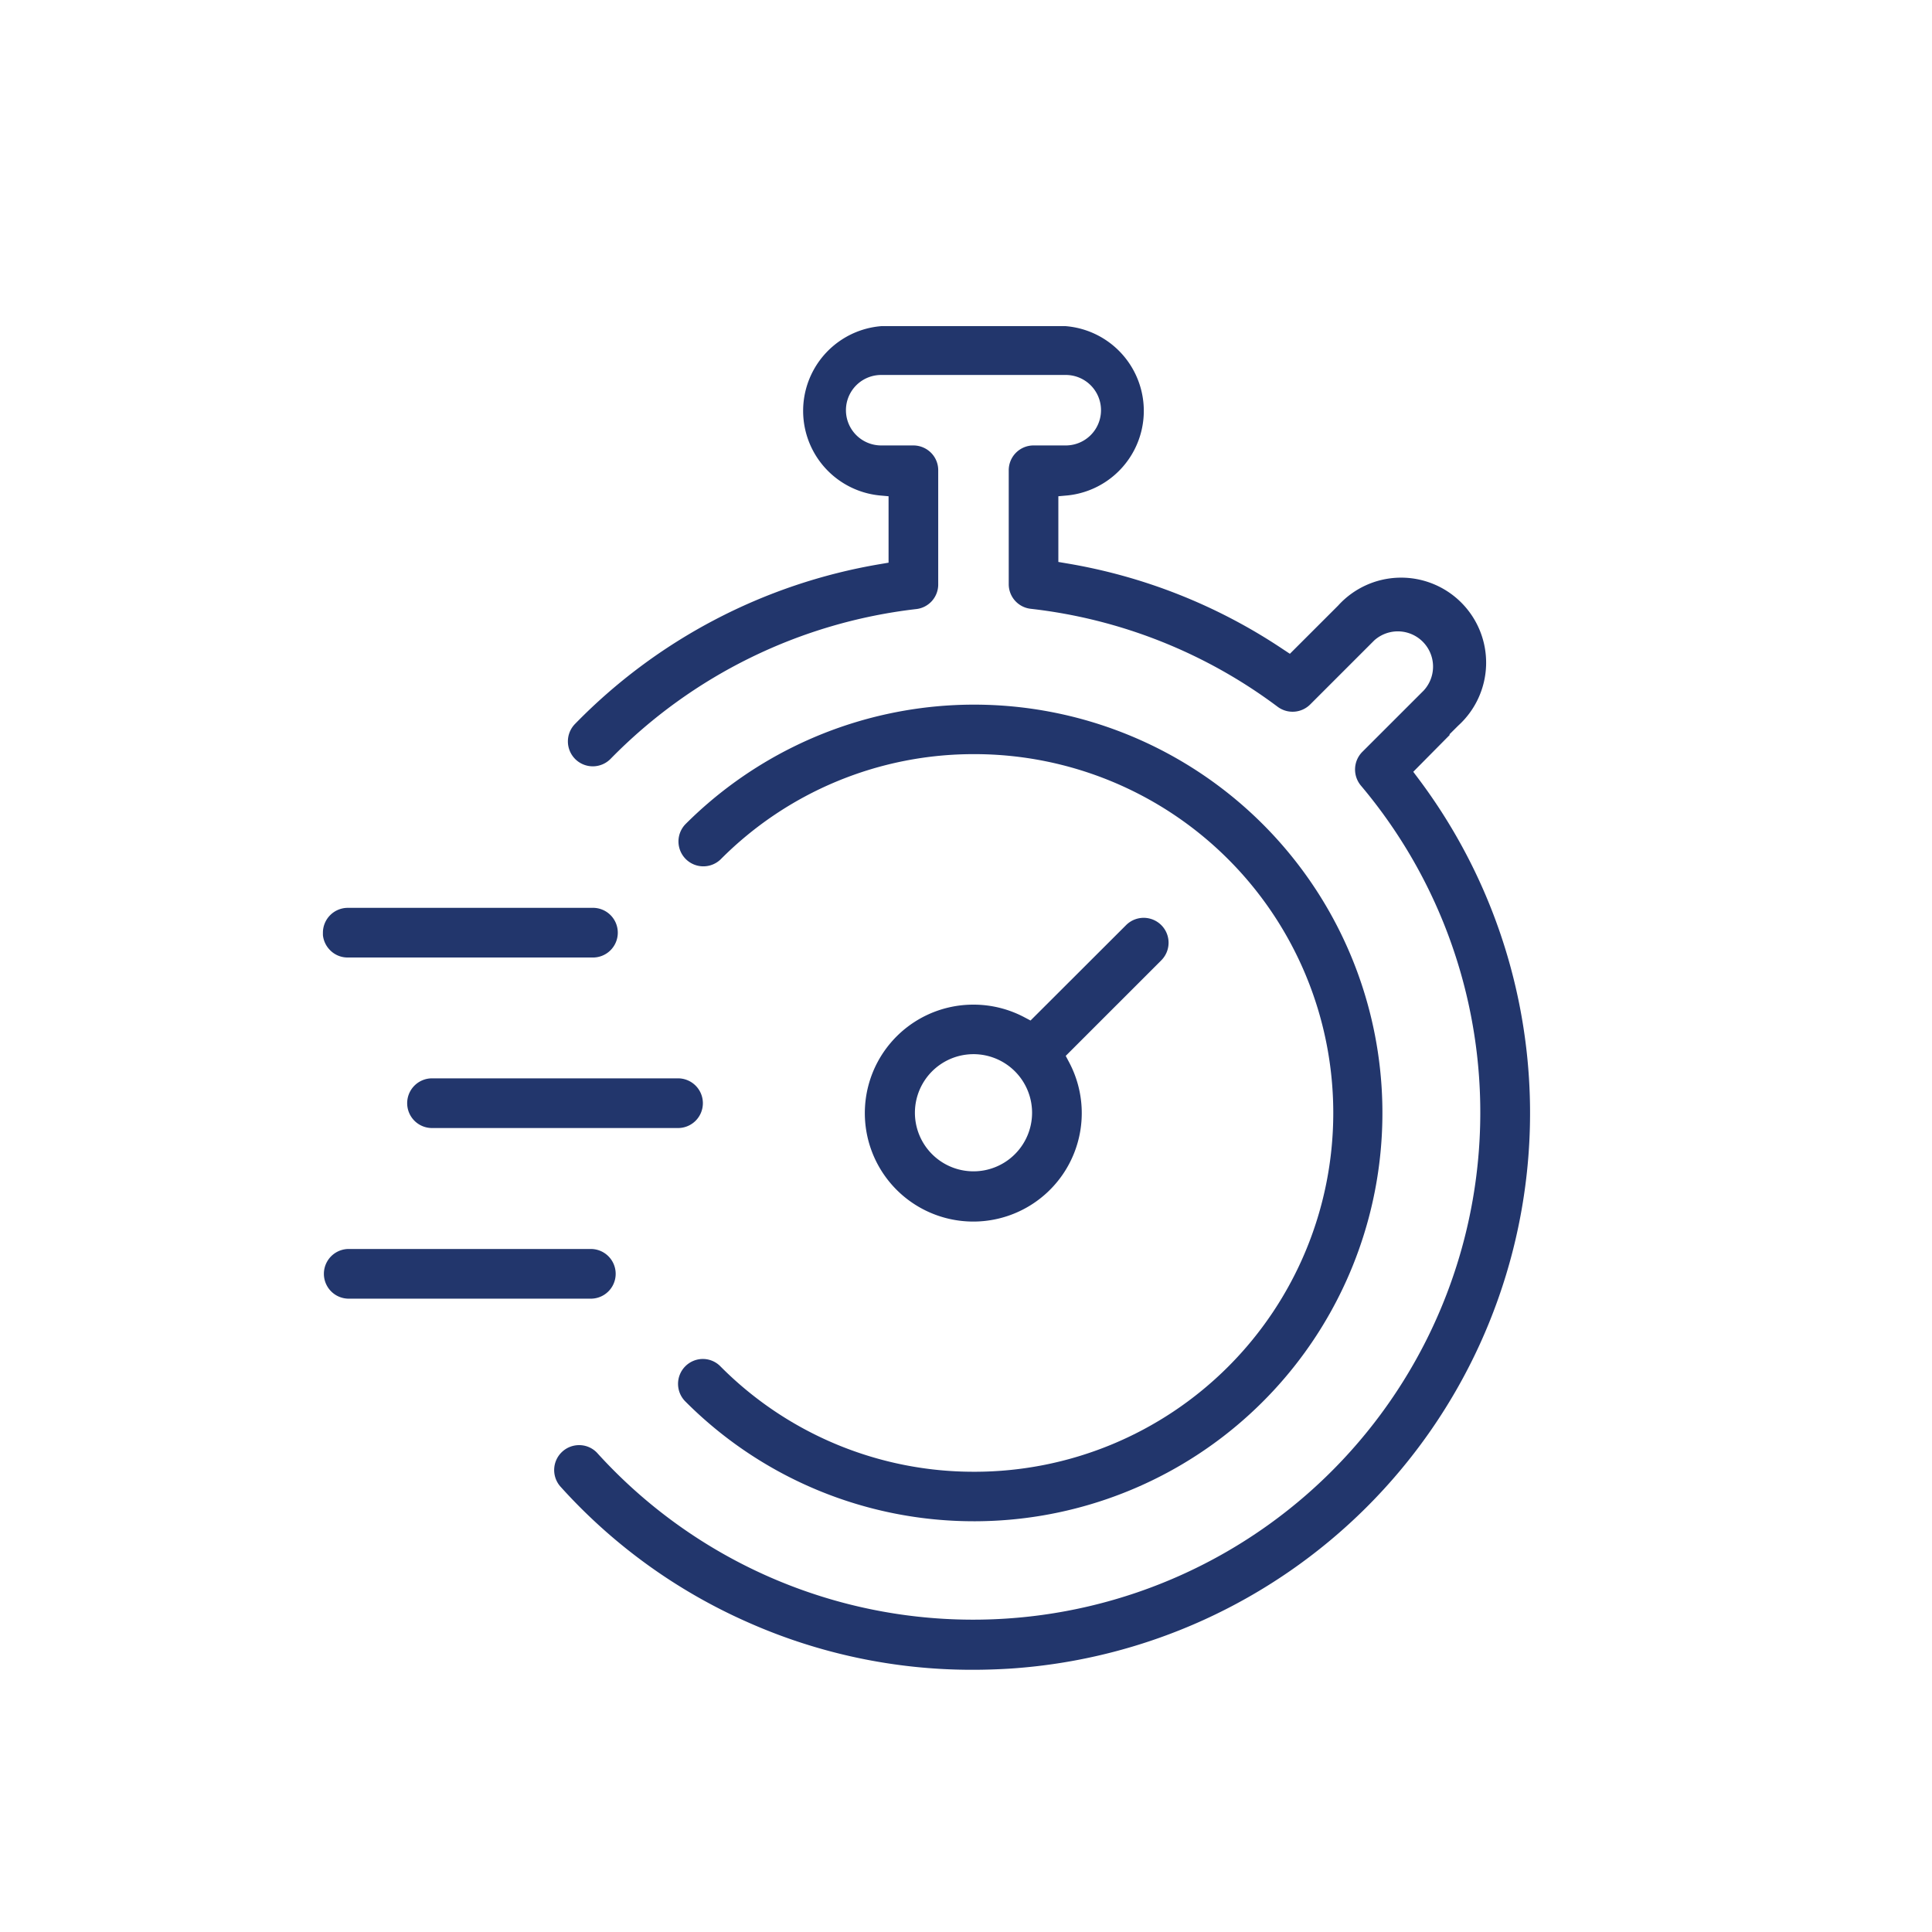
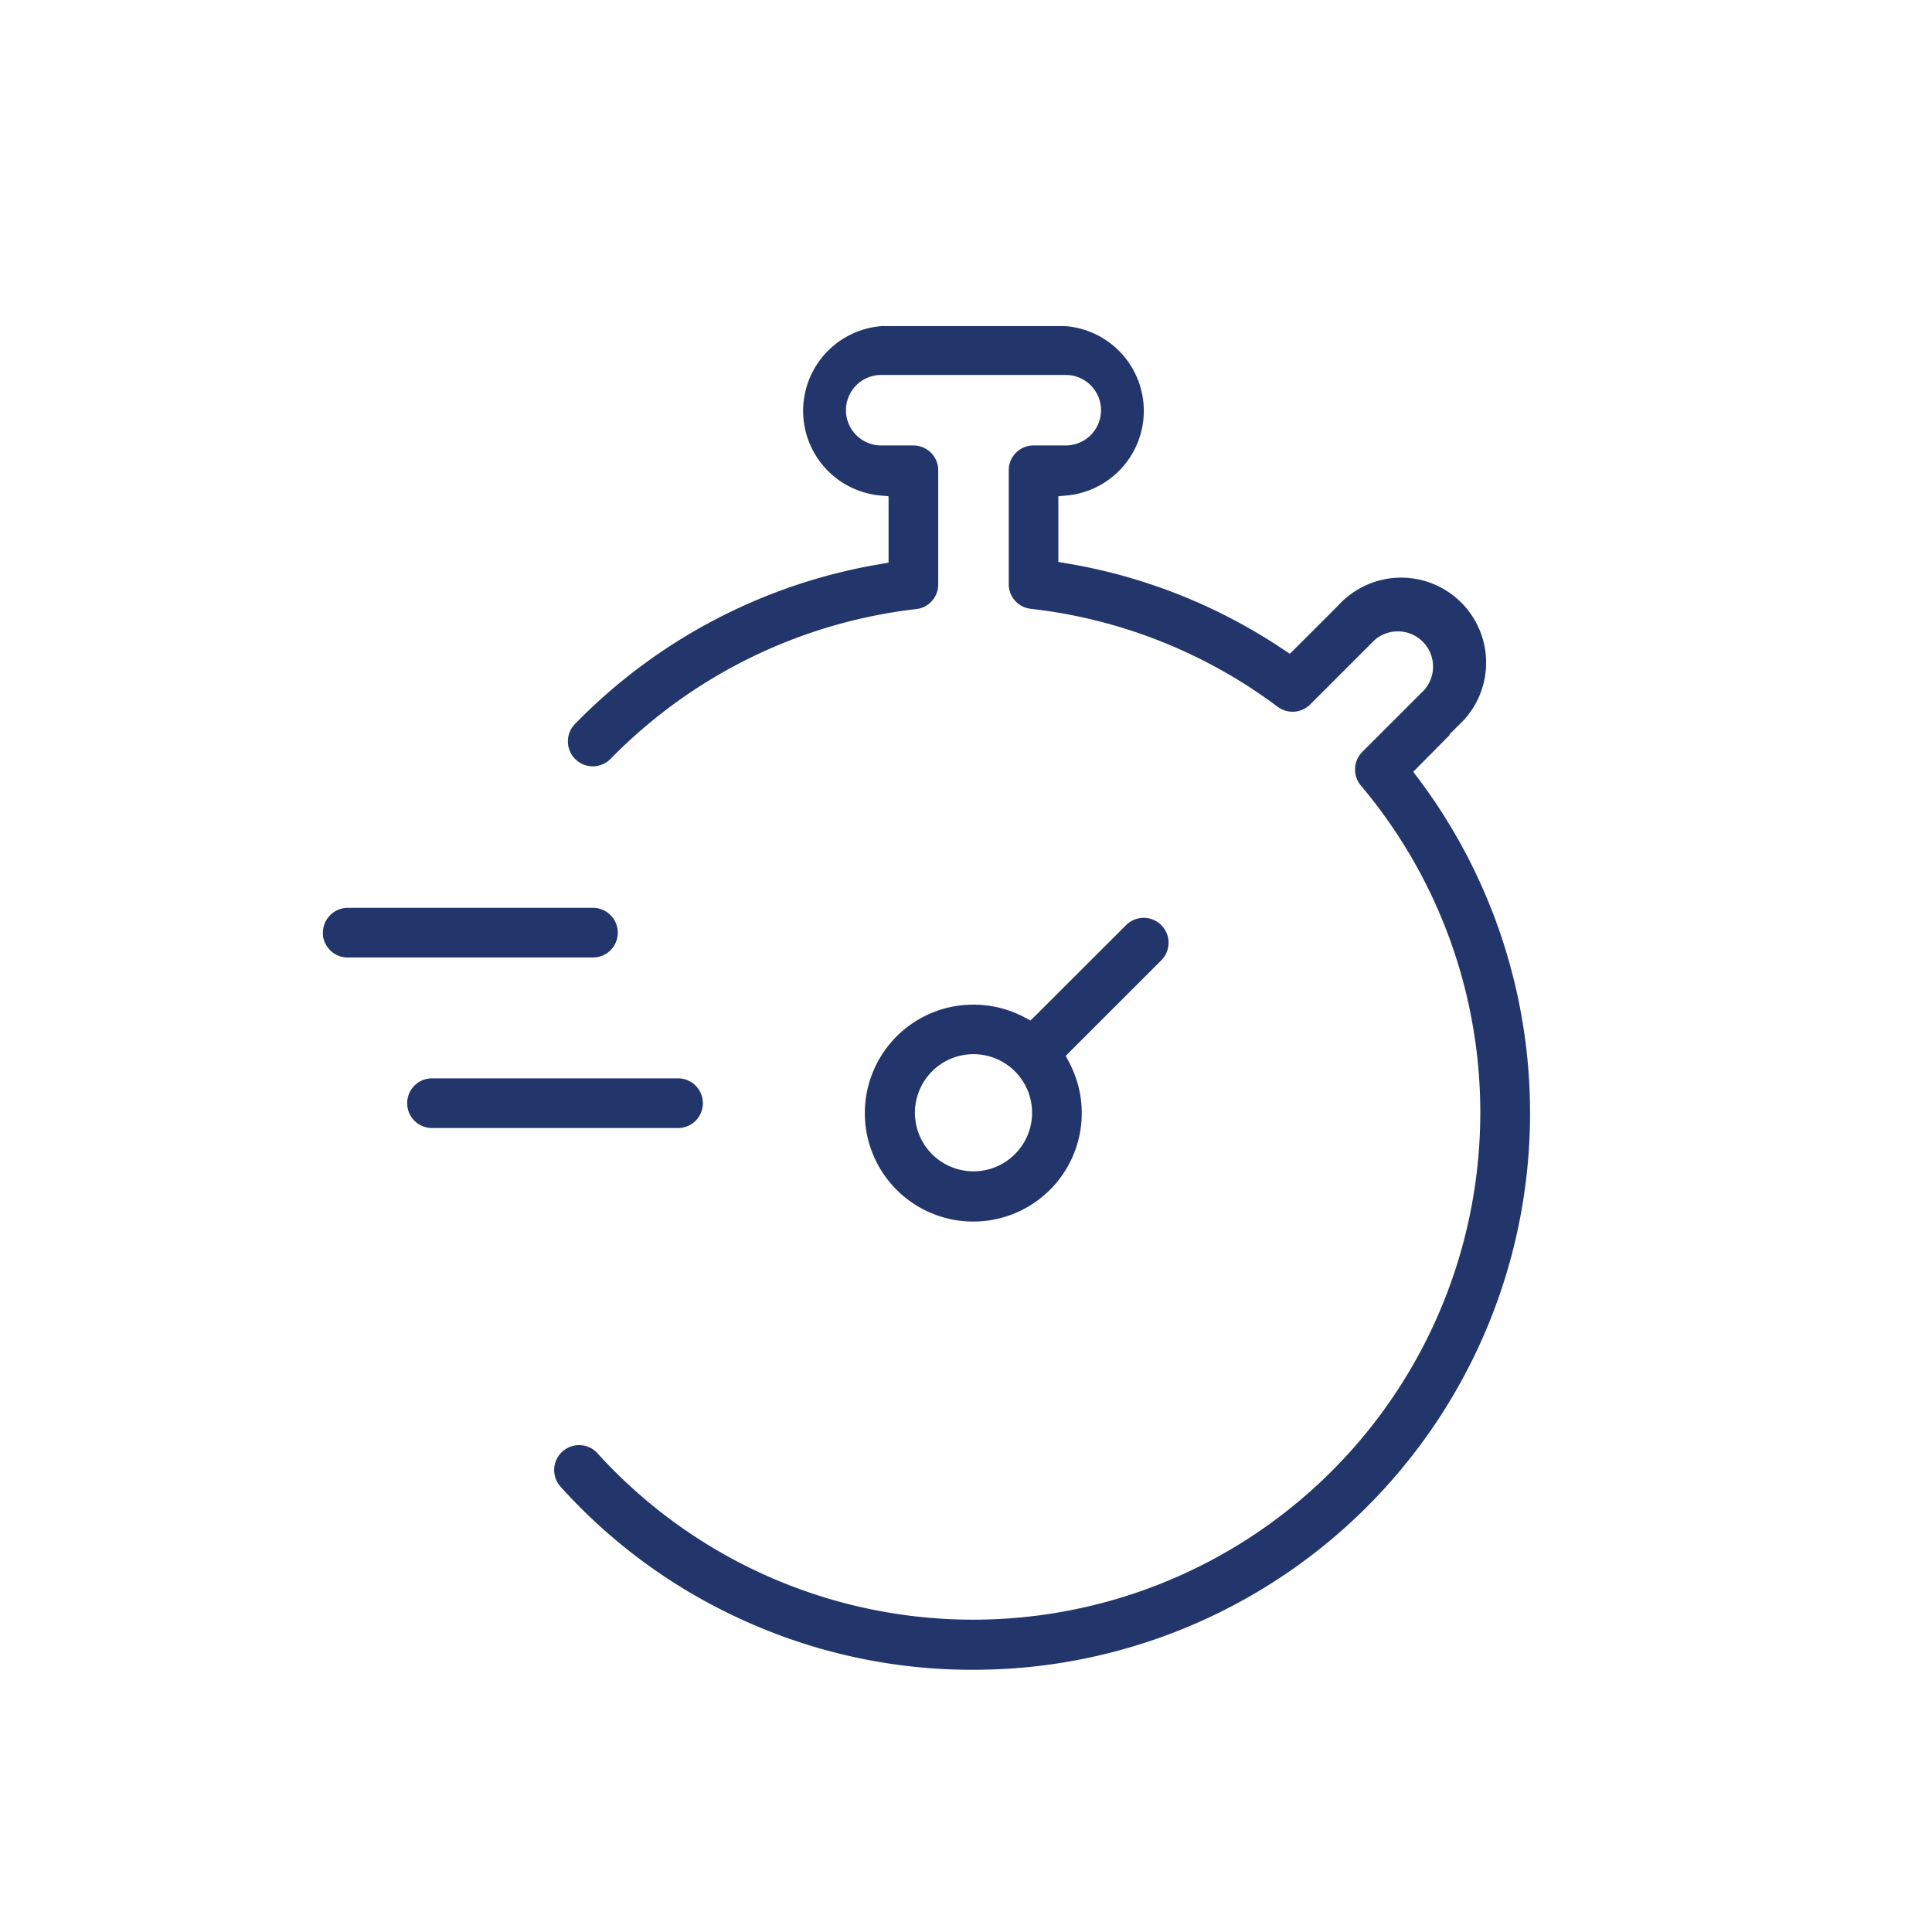
<svg xmlns="http://www.w3.org/2000/svg" id="Ebene_1" data-name="Ebene 1" viewBox="0 0 500 500">
  <path d="M251.87,260a28.07,28.07,0,1,0,24.86,15l-.92-1.74,24.73-24.73a6.44,6.44,0,0,0-9.11-9.11L266.7,264.11l-1.74-.92A28.1,28.1,0,0,0,251.87,260ZM267.1,288h0a15.16,15.16,0,1,1-4.44-10.74A15.17,15.17,0,0,1,267.1,288Z" fill="#22366c" />
-   <path d="M181.92,351.7a6.44,6.44,0,0,0-4.55,11,105.32,105.32,0,0,0,74.57,31h.6a105.67,105.67,0,1,0-75.17-180.38,6.44,6.44,0,0,0,9.1,9.11,92.28,92.28,0,0,1,65.67-27.26h.05a92.86,92.86,0,0,1,0,185.72h-.05a92.31,92.31,0,0,1-65.67-27.25A6.37,6.37,0,0,0,181.92,351.7Z" fill="#22366c" />
  <path d="M112.06,279.08a6.43,6.43,0,1,0,0,12.85h63.16a6.43,6.43,0,1,0,0-12.85Z" fill="#22366c" />
  <path d="M193.42,419.79a142.68,142.68,0,0,0,58.24,12.35c3.32,0,6.72-.11,10.11-.33A144.08,144.08,0,0,0,367.14,201.59l-1.39-1.85,9.47-9.57-.13-.09,2.3-2.29a22,22,0,1,0-31.09-31.06L333.82,169.2,332,168a142.93,142.93,0,0,0-55.87-22.19l-2.23-.38v-17l2.44-.22a22,22,0,0,0-.61-43.81h-47.6a22,22,0,0,0-.6,43.81l2.43.22v17.19l-2.23.38a143.57,143.57,0,0,0-78.92,41.36,6.46,6.46,0,0,0,.09,9.12,6.45,6.45,0,0,0,9.12-.09,131.82,131.82,0,0,1,79.08-38.76,6.4,6.4,0,0,0,5.71-6.37V121.71a6.37,6.37,0,0,0-1.88-4.55,6.48,6.48,0,0,0-4.54-1.88h-8.34a9.12,9.12,0,0,1,0-18.24h47.77a9.12,9.12,0,1,1,0,18.24h-8.34a6.42,6.42,0,0,0-6.42,6.53V151.2a6.4,6.4,0,0,0,5.73,6.36,131.09,131.09,0,0,1,63.86,25.35,6.46,6.46,0,0,0,8.41-.58l16.59-16.59a9.12,9.12,0,0,1,12.88,12.88l-.09.1-15.88,15.87a6.48,6.48,0,0,0-.36,8.72A131.26,131.26,0,0,1,154.53,376a6.35,6.35,0,0,0-4.61-2A6.45,6.45,0,0,0,145,384.68,142.65,142.65,0,0,0,193.42,419.79Z" fill="#22366c" />
  <path d="M83.57,241.35V242a6.44,6.44,0,0,0,1.85,3.9A6.33,6.33,0,0,0,90,247.8h63.2a6.43,6.43,0,1,0,0-12.85H90A6.44,6.44,0,0,0,83.57,241.35Z" fill="#22366c" />
-   <path d="M153.16,336.09a6.43,6.43,0,0,0,0-12.85H90a6.43,6.43,0,0,0,0,12.85Z" fill="#22366c" />
</svg>